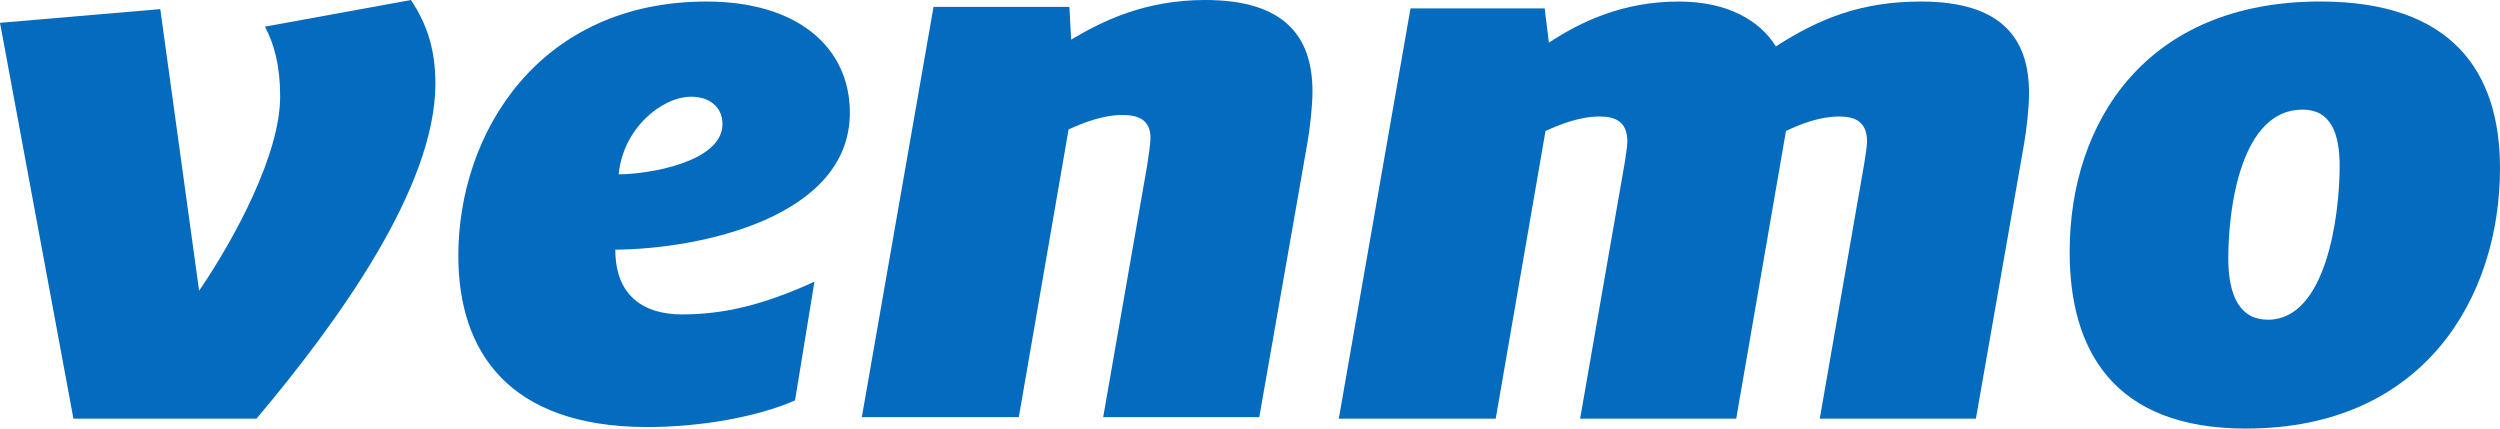
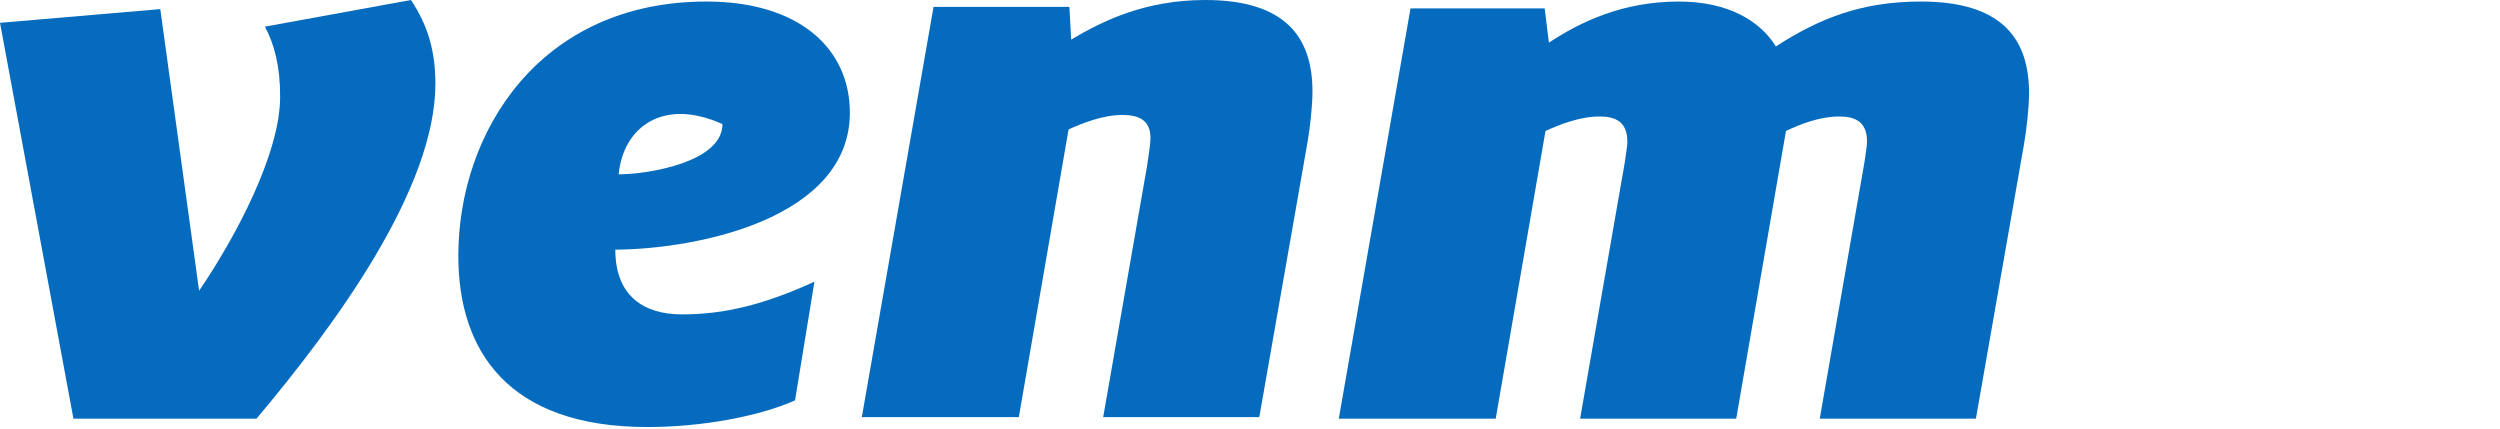
<svg xmlns="http://www.w3.org/2000/svg" width="70" height="12" viewBox="0 0 70 12" fill="none">
  <g clip-path="url(#clip0_2325_257)">
    <path d="M11.506 0C11.978 0.704 12.191 1.429 12.191 2.344C12.191 5.265 9.426 9.058 7.182 11.722H2.056L0 0.639L4.488 0.255L5.575 8.141C6.591 6.65 7.844 4.306 7.844 2.707C7.844 1.832 7.678 1.237 7.418 0.746L11.506 0Z" fill="#056BBE" />
-     <path d="M17.323 4.881C18.149 4.881 20.229 4.54 20.229 3.475C20.229 2.963 19.827 2.708 19.354 2.708C18.527 2.708 17.442 3.602 17.323 4.881ZM17.229 6.991C17.229 8.292 18.031 8.803 19.095 8.803C20.253 8.803 21.362 8.547 22.804 7.887L22.261 11.211C21.245 11.659 19.662 11.957 18.126 11.957C14.228 11.957 12.833 9.826 12.833 7.162C12.833 3.709 15.102 0.043 19.78 0.043C22.356 0.043 23.796 1.344 23.796 3.155C23.796 6.075 19.639 6.97 17.229 6.991V6.991Z" fill="#056BBE" />
+     <path d="M17.323 4.881C18.149 4.881 20.229 4.54 20.229 3.475C18.527 2.708 17.442 3.602 17.323 4.881ZM17.229 6.991C17.229 8.292 18.031 8.803 19.095 8.803C20.253 8.803 21.362 8.547 22.804 7.887L22.261 11.211C21.245 11.659 19.662 11.957 18.126 11.957C14.228 11.957 12.833 9.826 12.833 7.162C12.833 3.709 15.102 0.043 19.78 0.043C22.356 0.043 23.796 1.344 23.796 3.155C23.796 6.075 19.639 6.97 17.229 6.991V6.991Z" fill="#056BBE" />
    <path d="M36.749 2.558C36.749 2.985 36.678 3.603 36.606 4.007L35.26 11.68H30.889L32.118 4.646C32.141 4.455 32.213 4.071 32.213 3.858C32.213 3.346 31.858 3.219 31.432 3.219C30.866 3.219 30.298 3.453 29.92 3.624L28.527 11.68H24.131L26.139 0.192H29.943L29.992 1.109C30.889 0.576 32.071 3.51559e-08 33.747 3.51559e-08C35.969 -0 36.749 1.023 36.749 2.558V2.558Z" fill="#056BBE" />
    <path d="M49.725 1.3C50.977 0.491 52.158 0.043 53.788 0.043C56.032 0.043 56.813 1.066 56.813 2.601C56.813 3.028 56.741 3.646 56.67 4.05L55.325 11.723H50.953L52.205 4.54C52.228 4.348 52.277 4.114 52.277 3.966C52.277 3.39 51.922 3.262 51.496 3.262C50.953 3.262 50.41 3.475 50.007 3.667L48.614 11.723H44.243L45.495 4.54C45.518 4.348 45.566 4.114 45.566 3.966C45.566 3.39 45.211 3.262 44.786 3.262C44.219 3.262 43.652 3.496 43.274 3.667L41.88 11.723H37.486L39.494 0.235H43.251L43.369 1.194C44.243 0.619 45.424 0.043 47.007 0.043C48.378 0.043 49.275 0.576 49.725 1.3V1.3Z" fill="#056BBE" />
-     <path d="M65.51 4.647C65.51 3.709 65.249 3.069 64.471 3.069C62.746 3.069 62.392 5.819 62.392 7.225C62.392 8.292 62.722 8.952 63.502 8.952C65.132 8.952 65.51 6.053 65.51 4.647V4.647ZM57.95 7.055C57.95 3.432 60.076 0.042 64.967 0.042C68.653 0.042 70 2.004 70 4.711C70 8.292 67.897 12 62.888 12C59.178 12 57.95 9.805 57.95 7.055Z" fill="#056BBE" />
  </g>
  <defs>
    <clipPath id="clip0_2325_257">
      <rect width="70" height="12" fill="white" />
    </clipPath>
  </defs>
</svg>